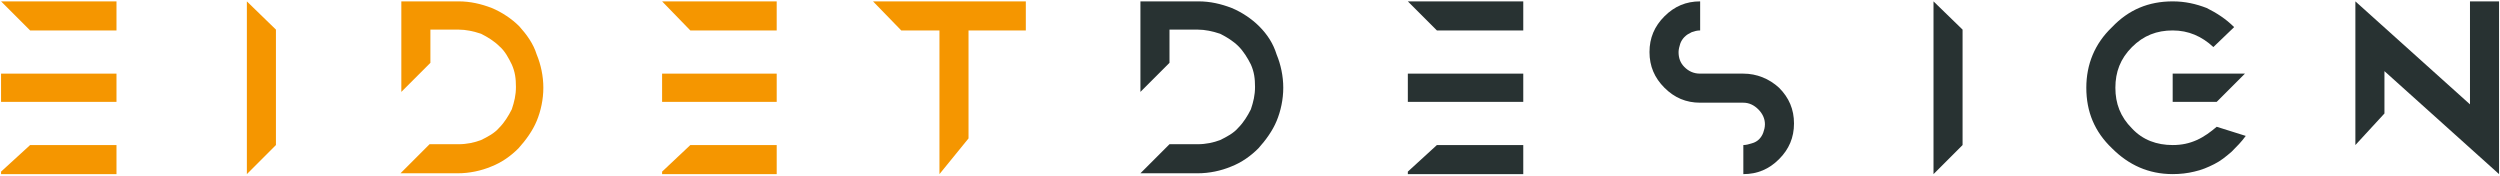
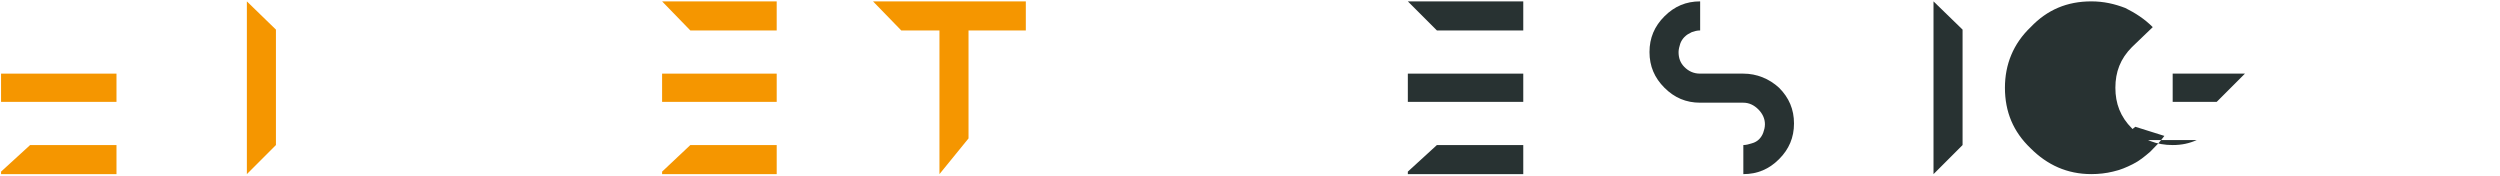
<svg xmlns="http://www.w3.org/2000/svg" clip-rule="evenodd" stroke-linecap="round" stroke-linejoin="round" stroke-miterlimit="10" viewBox="0 0 301.042 21.139">
  <g>
    <g fill="#f59600">
      <path d="m29.727 20.966 3.5-3.5v-13.9l-3.5-3.4z" />
-       <path d="m3.627 3.666h10.4v-3.5h-13.9z" />
      <path d="m.127 8.866v3.4h3.5 10.4v-3.4h-10.4z" />
      <path d="m.127 20.666v.3h13.9v-3.5h-10.4z" />
      <path d="m79.728 8.866v3.4h3.4 10.4v-3.4h-10.4z" />
-       <path d="m62.528 3.166c-.9-.9-2.1-1.7-3.3-2.2-1.3-.5-2.6-.8-4-.8h-3.4-3.5v10.9l3.5-3.5v-4h3.4c.9 0 1.8.2 2.7.5.8.4 1.6.9 2.2 1.5.7.6 1.1 1.4 1.5 2.2.4.9.5 1.7.5 2.7 0 1-.2 1.8-.5 2.7-.4.8-.9 1.6-1.5 2.2-.6.7-1.4 1.1-2.2 1.5-.8.3-1.7.5-2.7.5h-3.5l-3.5 3.5h6.9c1.4 0 2.8-.3 4-.8 1.3-.5 2.4-1.3 3.3-2.2.9-1 1.7-2.1 2.2-3.3s.8-2.6.8-4c0-1.4-.3-2.8-.8-4-.4-1.3-1.2-2.4-2.1-3.4z" />
      <path d="m83.127 3.666h10.4v-3.5h-13.8z" />
      <path d="m113.227.166h-.1-8l3.4 3.5h4.6v17.3l3.5-4.3v-13h6.9v-3.5z" />
      <path d="m79.728 20.666v.3h13.8v-3.5h-10.4z" />
    </g>
    <g fill="#283232">
      <path d="m173.027 3.666h10.4v-3.5h-13.9z" />
      <path d="m169.527 20.666v.3h13.9v-3.5h-10.4z" />
      <path d="m209.927 8.866h-5.2c-.8 0-1.4-.3-1.9-.8s-.7-1.1-.7-1.8c0-.3.1-.7.2-1s.3-.6.5-.8c.3-.3.5-.4.9-.6.3-.1.6-.2 1-.2v-3.5c-1.7 0-3.1.6-4.3 1.8-1.2 1.2-1.8 2.6-1.8 4.3s.6 3.1 1.8 4.3c1.2 1.2 2.6 1.8 4.3 1.8h5.2c.7 0 1.3.3 1.8.8s.8 1.1.8 1.8c0 .4-.1.7-.2 1s-.3.6-.5.8-.5.4-.9.5c-.3.1-.7.2-1 .2v3.5c1.7 0 3.1-.6 4.3-1.8s1.8-2.6 1.8-4.3-.6-3.1-1.8-4.3c-1.2-1.1-2.7-1.7-4.3-1.7z" />
-       <path d="m151.627 3.166c-.9-.9-2.1-1.7-3.3-2.2-1.3-.5-2.6-.8-4-.8h-3.5-3.5v10.9l3.5-3.5v-4h3.4c.9 0 1.8.2 2.7.5.8.4 1.6.9 2.2 1.5s1.1 1.4 1.5 2.2c.4.9.5 1.7.5 2.7 0 1-.2 1.8-.5 2.7-.4.8-.9 1.6-1.5 2.2-.6.7-1.4 1.1-2.2 1.5-.8.3-1.7.5-2.7.5h-3.4l-3.5 3.5h6.9c1.4 0 2.8-.3 4-.8 1.3-.5 2.4-1.3 3.3-2.2.9-1 1.7-2.1 2.2-3.3s.8-2.6.8-4c0-1.4-.3-2.8-.8-4-.4-1.3-1.1-2.4-2.1-3.4z" />
      <path d="m169.527 8.866v3.4h3.5 10.4v-3.4h-10.4z" />
      <path d="m232.827 20.966 3.5-3.5v-13.9l-3.5-3.4z" />
      <path d="m261.627 12.266h5.3l3.4-3.4h-8.7z" />
-       <path d="m297.427.166v12.4l-13.8-12.4v5.2 12.1l3.5-3.8v-5.1l13.8 12.4v-.1-20.7z" />
-       <path d="m264.527 16.866c-.9.4-1.8.6-2.9.6-1.9 0-3.6-.6-4.9-2-1.4-1.4-2-3-2-4.9 0-1.9.6-3.5 2-4.9s3-2 4.9-2 3.5.7 4.9 2l2.5-2.4c-1-1-2.1-1.7-3.3-2.3-1.3-.5-2.6-.8-4.1-.8-2.9 0-5.3 1-7.3 3.1-2.1 2-3.1 4.5-3.1 7.3 0 2.9 1 5.3 3.1 7.3 2 2 4.4 3.1 7.3 3.1.9 0 1.8-.1 2.6-.3.9-.2 1.6-.5 2.4-.9s1.4-.9 2.1-1.5c.6-.6 1.2-1.2 1.7-1.9l-3.5-1.1c-.7.6-1.5 1.2-2.4 1.6z" />
+       <path d="m264.527 16.866c-.9.4-1.8.6-2.9.6-1.9 0-3.6-.6-4.9-2-1.4-1.4-2-3-2-4.9 0-1.9.6-3.5 2-4.9l2.5-2.4c-1-1-2.1-1.7-3.3-2.3-1.3-.5-2.6-.8-4.1-.8-2.9 0-5.3 1-7.3 3.1-2.1 2-3.1 4.5-3.1 7.3 0 2.9 1 5.3 3.1 7.3 2 2 4.4 3.1 7.3 3.1.9 0 1.8-.1 2.6-.3.9-.2 1.6-.5 2.4-.9s1.4-.9 2.1-1.5c.6-.6 1.2-1.2 1.7-1.9l-3.5-1.1c-.7.6-1.5 1.2-2.4 1.6z" />
    </g>
  </g>
</svg>